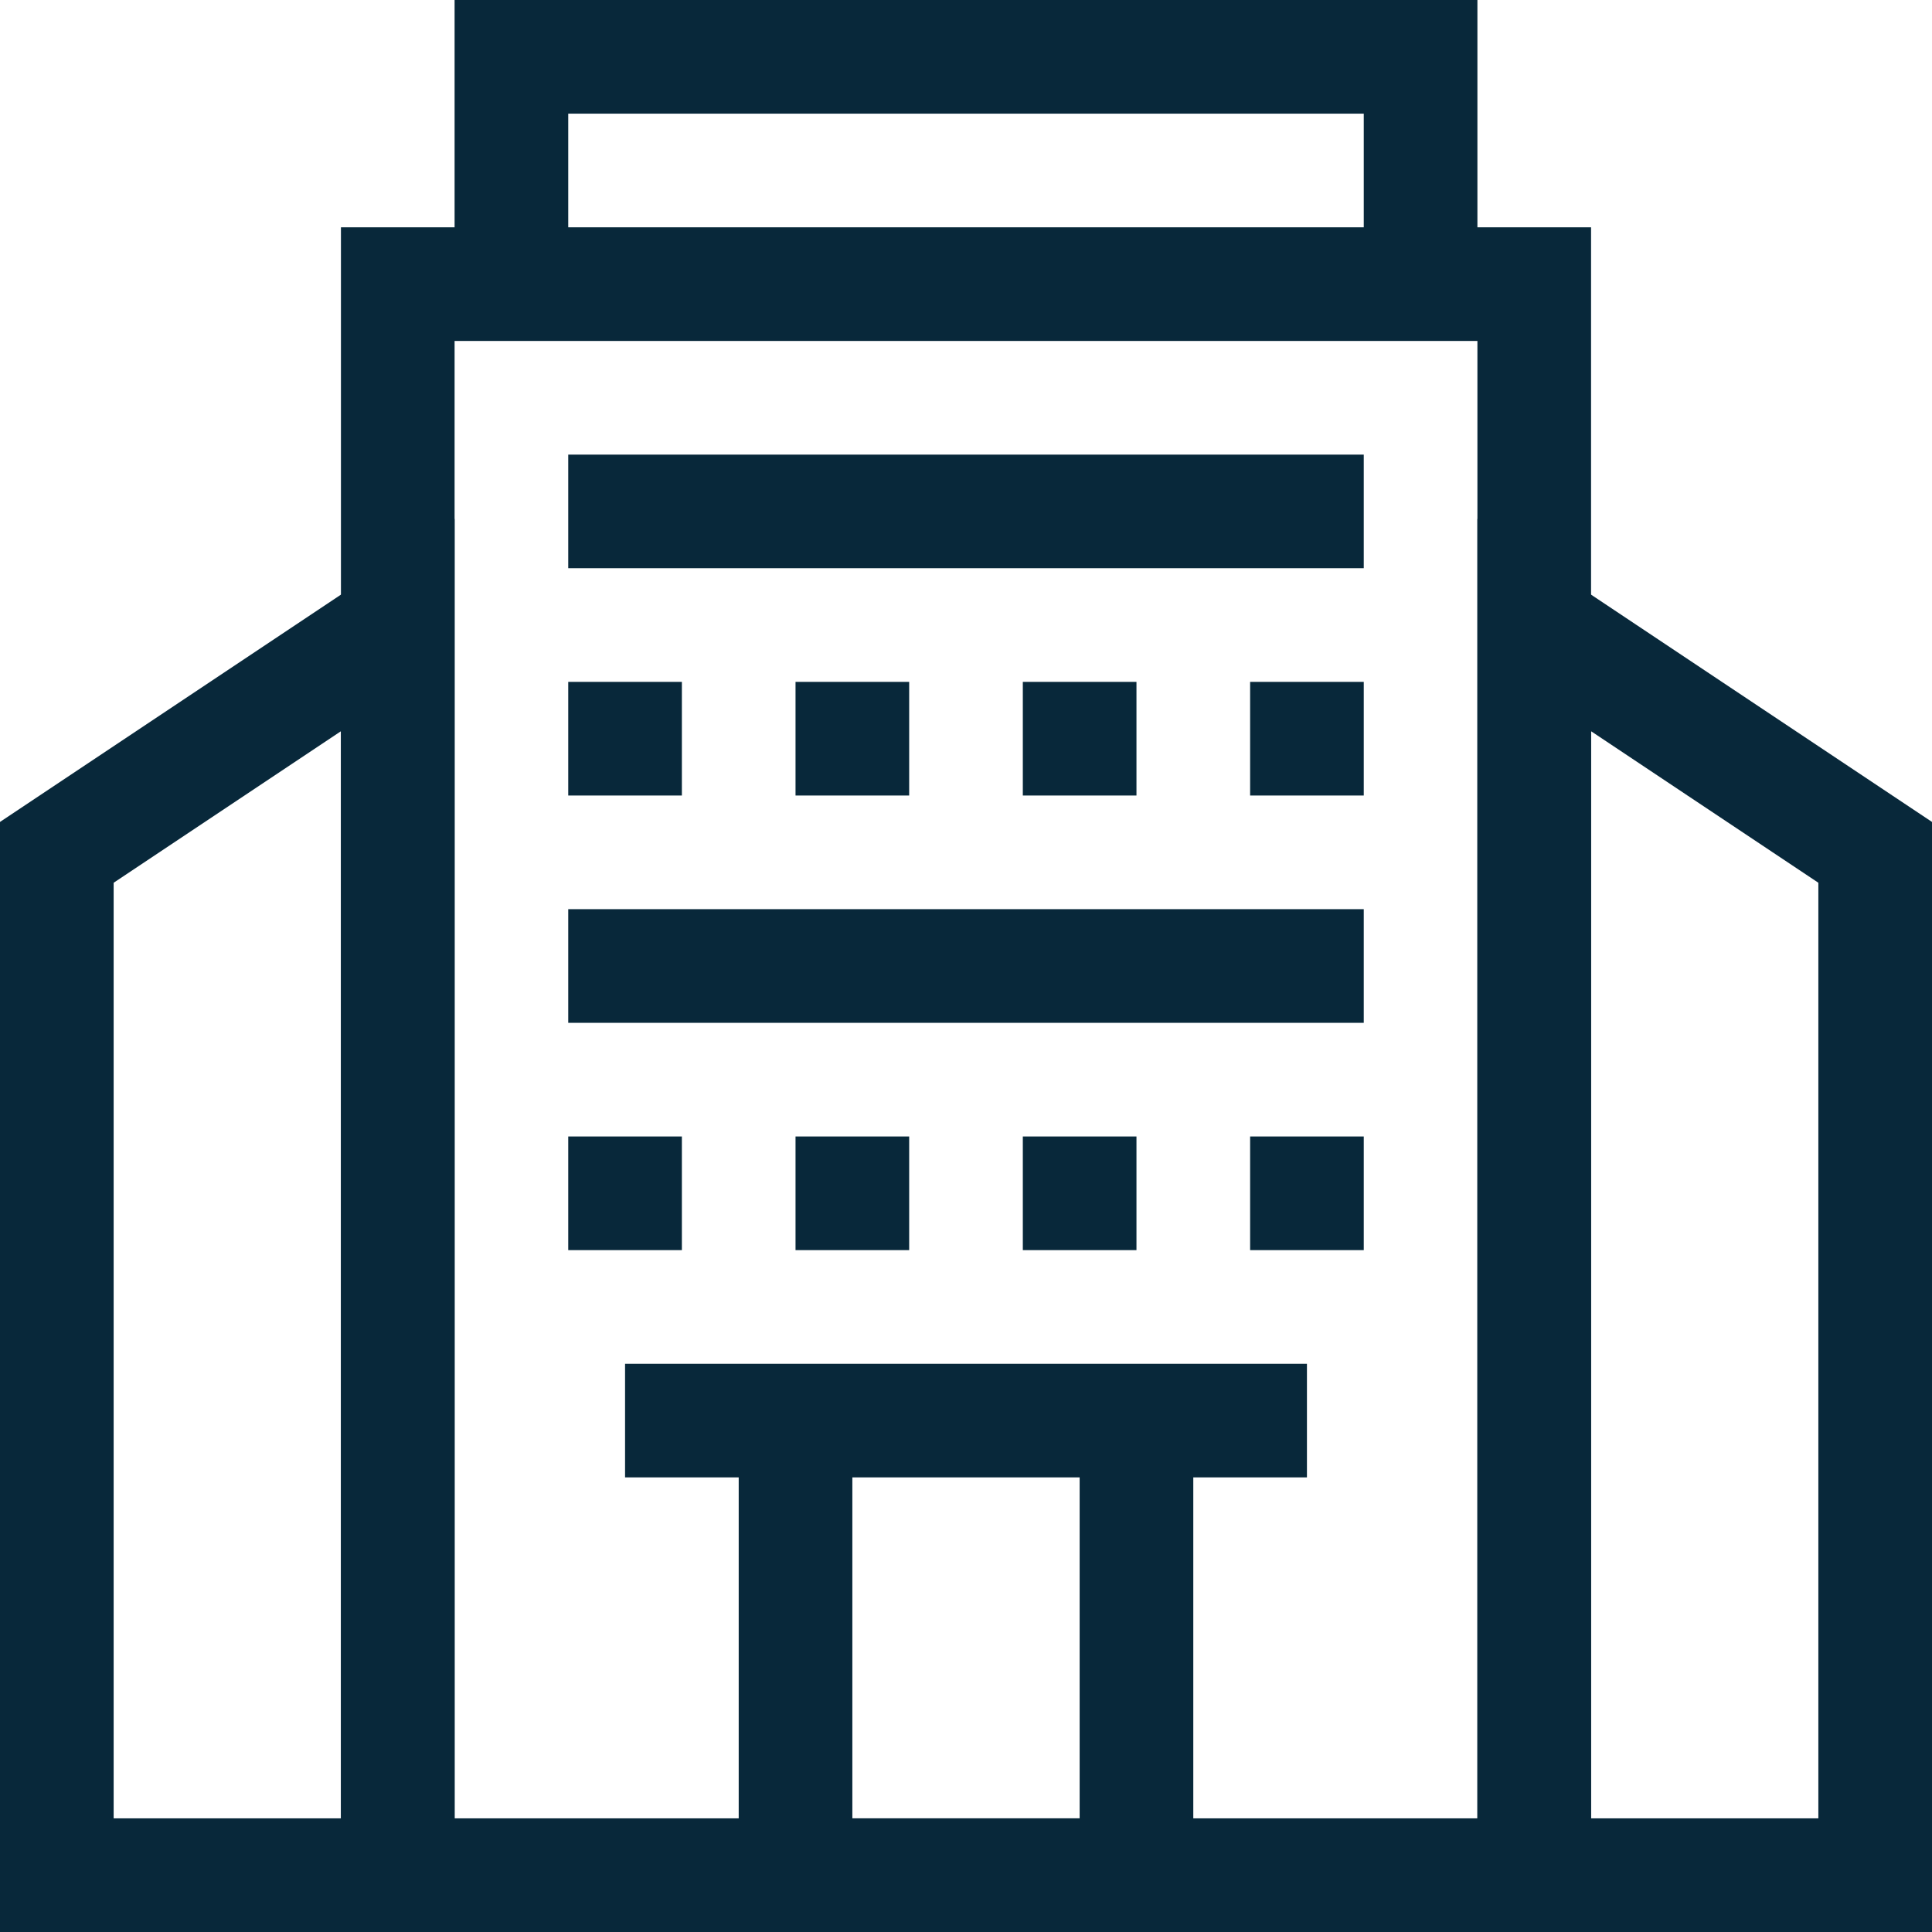
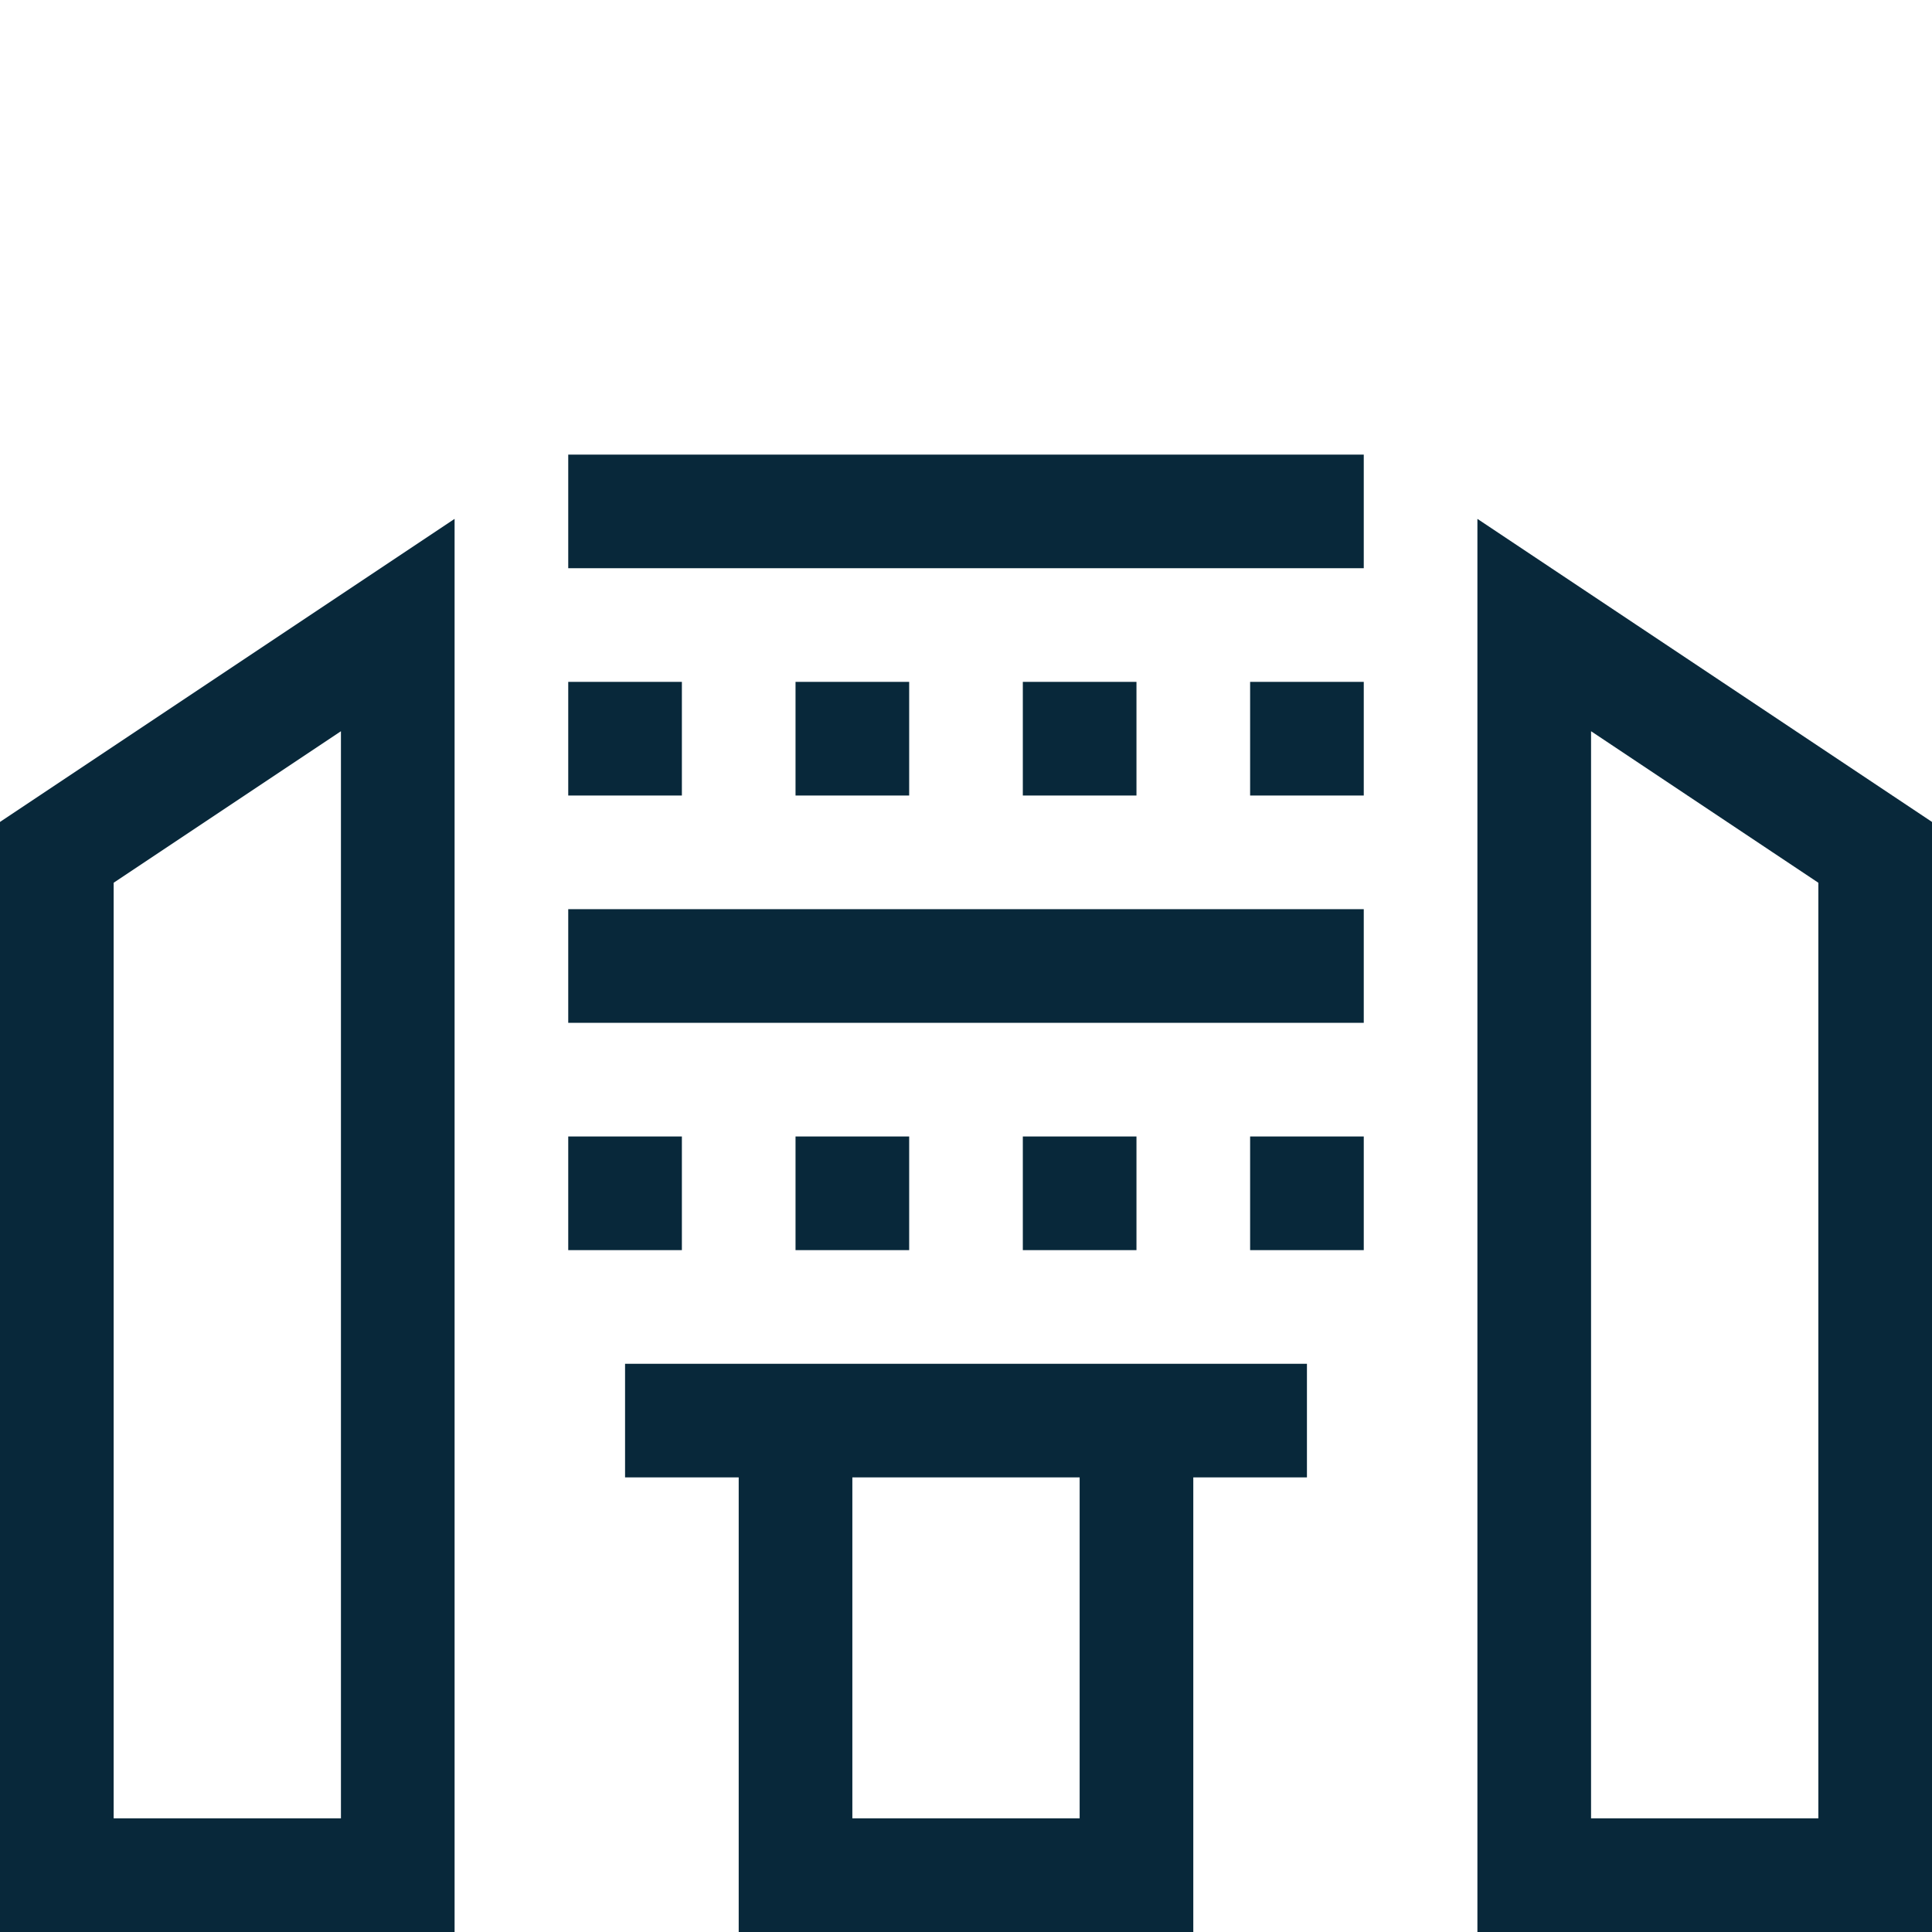
<svg xmlns="http://www.w3.org/2000/svg" version="1.1" width="512" height="512" x="0" y="0" viewBox="0 0 510 510" style="enable-background:new 0 0 512 512" xml:space="preserve" class="">
  <g>
-     <path d="M105 75h300v420H105zM135 15h240v60H135z" style="stroke-width:30;stroke-miterlimit:10;" fill="none" stroke="#08283a" stroke-width="30" stroke-miterlimit="10" data-original="#000000" opacity="1" class="" />
    <path d="M210 375h90v120h-90zM165 375h180M150 135h210M150 255h210M210 195h30M150 195h30M270 195h30M330 195h30M210 315h30M150 315h30M270 315h30M330 315h30M495 495h-90V165l90 60zM15 495h90V165l-90 60z" style="stroke-width:30;stroke-miterlimit:10;" fill="none" stroke="#08283a" stroke-width="30" stroke-miterlimit="10" data-original="#000000" opacity="1" class="" />
  </g>
</svg>